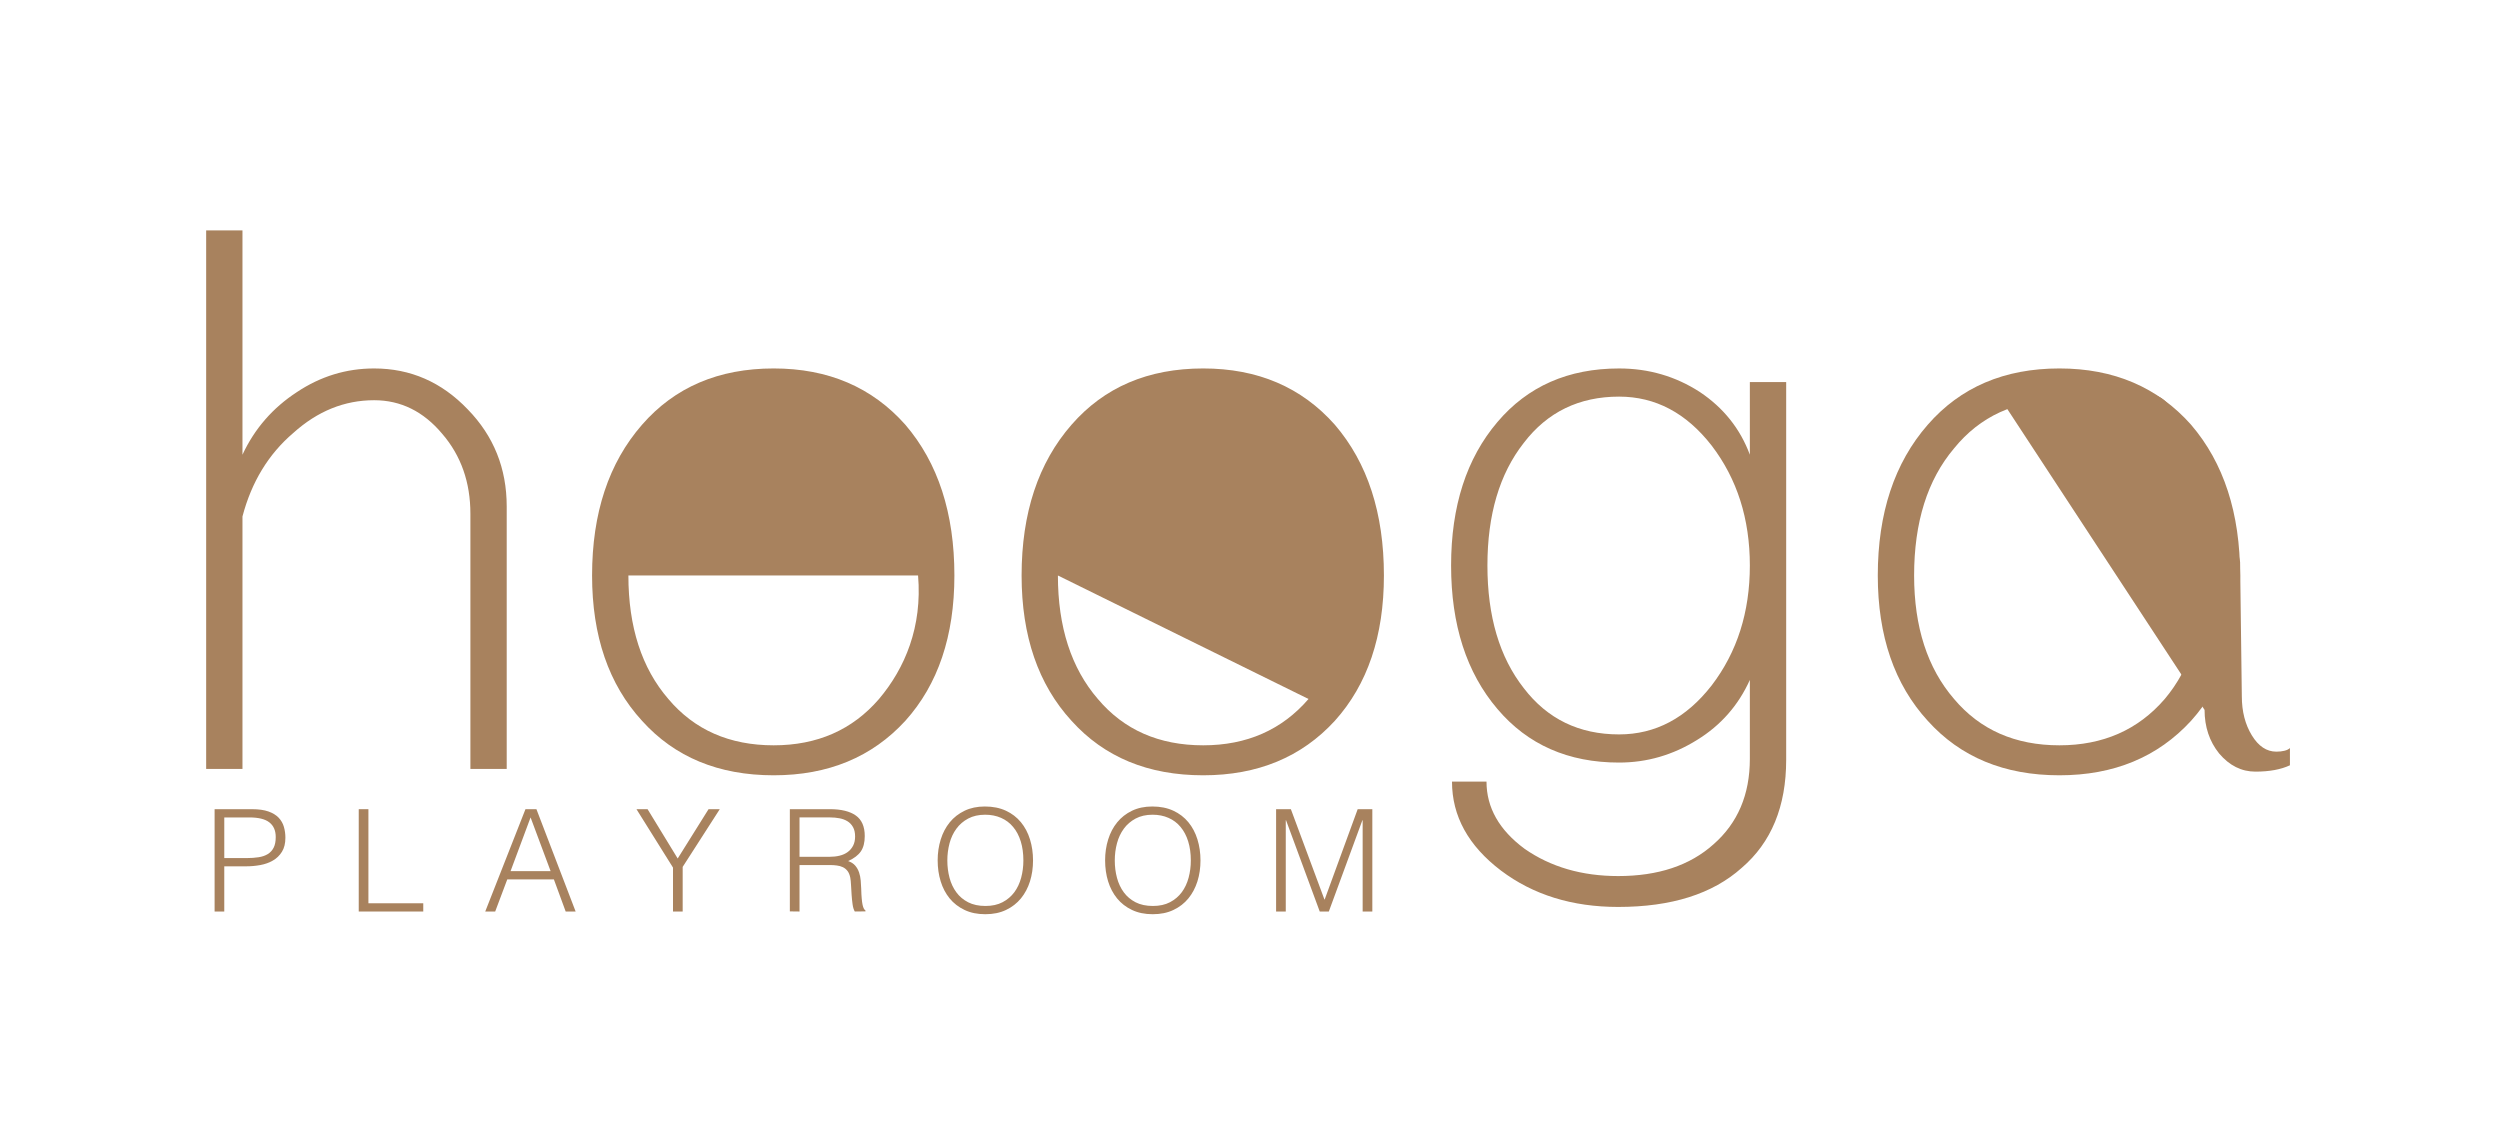
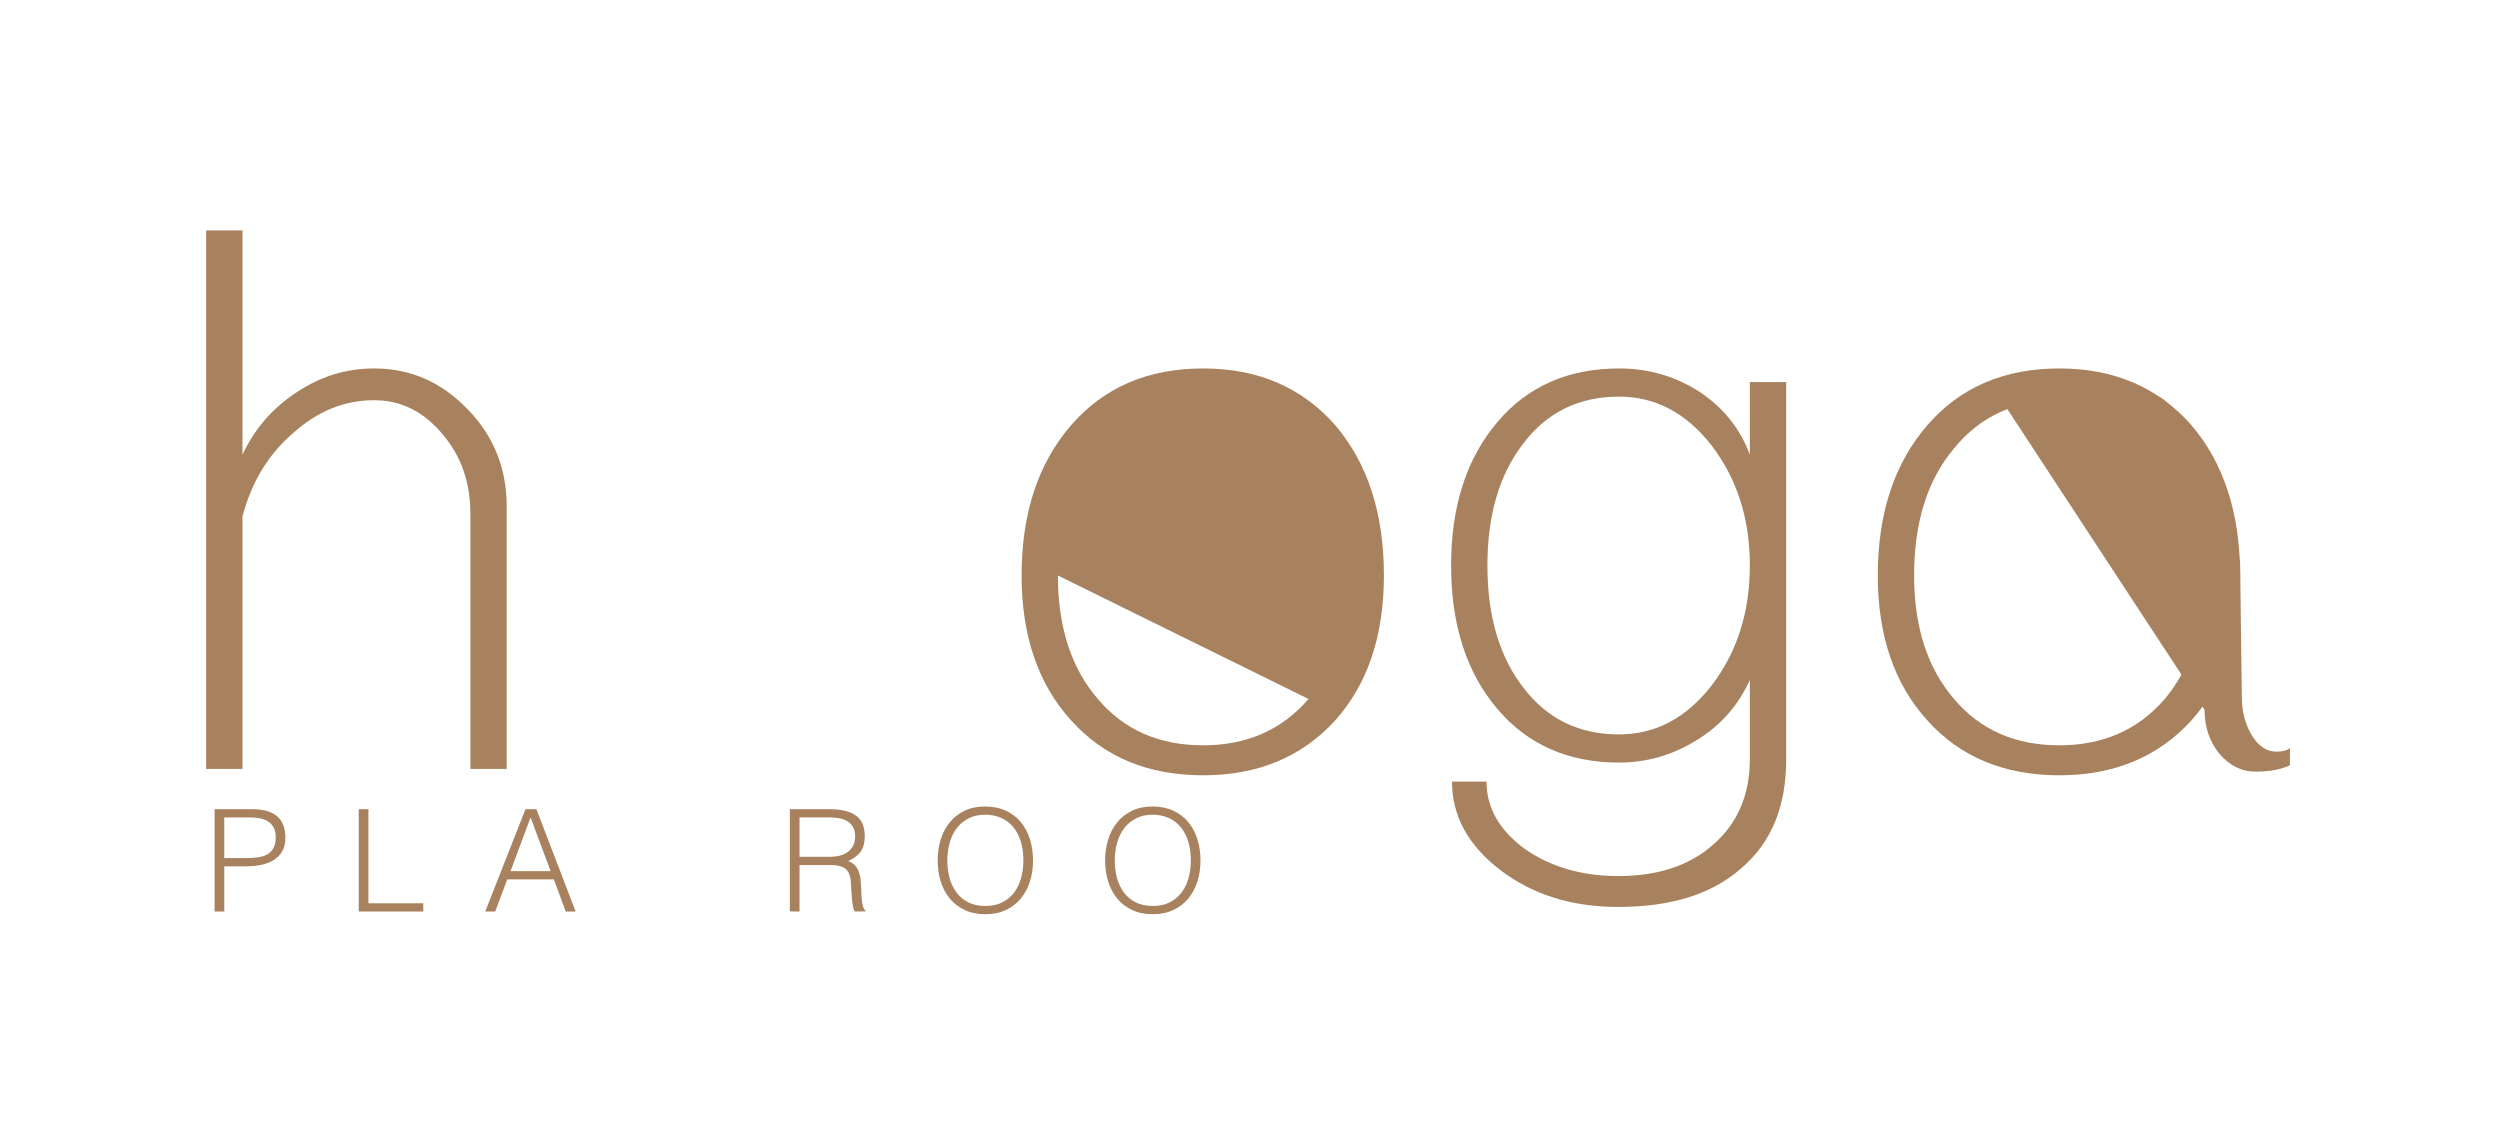
<svg xmlns="http://www.w3.org/2000/svg" xmlns:ns1="http://www.serif.com/" width="100%" height="100%" viewBox="0 0 371 170" version="1.1" xml:space="preserve" style="fill-rule:evenodd;clip-rule:evenodd;stroke-linejoin:round;stroke-miterlimit:2;">
  <g>
    <g id="Layer-1" ns1:id="Layer 1">
      <path d="M30.594,114.106l0,-79.911l5.388,0l0,33.285c1.795,-3.861 4.494,-6.958 8.084,-9.297c3.507,-2.336 7.323,-3.504 11.458,-3.504c5.391,0 10.016,2.024 13.879,6.063c3.861,3.953 5.793,8.762 5.793,14.418l0,38.946l-5.389,0l0,-37.865c0,-4.672 -1.393,-8.628 -4.178,-11.858c-2.785,-3.326 -6.155,-4.99 -10.105,-4.99c-4.405,0 -8.402,1.619 -11.996,4.856c-3.682,3.142 -6.197,7.273 -7.546,12.397l0,37.46l-5.388,0Z" style="fill:#a8825e;fill-rule:nonzero;" />
-       <path d="M93.253,85.403c0,7.636 1.976,13.746 5.929,18.326c3.864,4.583 9.074,6.875 15.633,6.875c6.468,0 11.678,-2.292 15.631,-6.875c3.863,-4.58 6.437,-10.714 5.795,-18.326m-40.964,21.563c-4.943,-5.394 -7.413,-12.581 -7.413,-21.563c0,-9.252 2.47,-16.712 7.413,-22.37c4.85,-5.57 11.362,-8.355 19.538,-8.355c8.087,0 14.599,2.785 19.539,8.355c4.853,5.658 7.278,13.118 7.278,22.37c0,8.982 -2.425,16.169 -7.278,21.563c-4.94,5.388 -11.452,8.087 -19.539,8.087c-8.176,0 -14.688,-2.699 -19.538,-8.087" style="fill:#a8825e;fill-rule:nonzero;" />
      <path d="M156.993,85.403c0,7.636 1.977,13.746 5.929,18.326c3.861,4.583 9.074,6.875 15.631,6.875c6.47,0 11.68,-2.292 15.63,-6.875l-37.19,-18.326Zm2.021,21.563c-4.942,-5.394 -7.409,-12.581 -7.409,-21.563c0,-9.252 2.467,-16.712 7.409,-22.37c4.854,-5.57 11.362,-8.355 19.539,-8.355c8.087,0 14.602,2.785 19.538,8.355c4.857,5.658 7.282,13.118 7.282,22.37c0,8.982 -2.425,16.169 -7.282,21.563c-4.936,5.388 -11.451,8.087 -19.538,8.087c-8.177,0 -14.685,-2.699 -19.539,-8.087" style="fill:#a8825e;fill-rule:nonzero;" />
      <path d="M254.016,101.71c3.774,-4.94 5.662,-10.869 5.662,-17.788c0,-6.919 -1.888,-12.849 -5.662,-17.791c-3.775,-4.851 -8.352,-7.273 -13.743,-7.273c-5.929,0 -10.646,2.291 -14.147,6.871c-3.597,4.583 -5.392,10.644 -5.392,18.193c0,7.549 1.795,13.609 5.392,18.195c3.501,4.577 8.218,6.868 14.147,6.868c5.391,0 9.968,-2.425 13.743,-7.275m-31.264,27.488c-4.85,-3.682 -7.275,-8.087 -7.275,-13.205l5.121,0c0,3.858 1.887,7.187 5.658,9.972c3.864,2.692 8.492,4.042 13.883,4.042c5.929,0 10.646,-1.572 14.147,-4.714c3.593,-3.147 5.392,-7.371 5.392,-12.667l0,-11.725c-1.706,3.775 -4.313,6.738 -7.817,8.896c-3.596,2.247 -7.457,3.367 -11.588,3.367c-7.546,0 -13.565,-2.651 -18.056,-7.953c-4.586,-5.389 -6.874,-12.483 -6.874,-21.289c0,-8.804 2.288,-15.901 6.874,-21.292c4.491,-5.303 10.51,-7.951 18.056,-7.951c4.399,0 8.399,1.168 11.995,3.501c3.501,2.342 5.974,5.439 7.41,9.297l0,-10.777l5.391,0l0,56.06c0,6.919 -2.202,12.263 -6.604,16.034c-4.315,3.864 -10.423,5.796 -18.326,5.796c-6.827,0 -12.625,-1.801 -17.387,-5.392" style="fill:#a8825e;fill-rule:nonzero;" />
      <path d="M327.566,95.109l0,-13.208m-30.969,-23.164c5.599,1.623 20.858,-2.693 24.543,0.633c7.098,6.396 10.828,21.545 11.291,24.038l0.256,19.916c0,2.25 0.493,4.179 1.483,5.799c0.987,1.617 2.199,2.422 3.635,2.422c0.449,0 0.853,-0.042 1.215,-0.134c0.357,-0.089 0.628,-0.223 0.806,-0.401l0,2.559c-1.343,0.627 -3.052,0.942 -5.118,0.942c-2.069,0 -3.864,-0.897 -5.388,-2.695c-1.442,-1.793 -2.161,-3.953 -2.161,-6.468" style="fill:#a8825e;fill-rule:nonzero;" />
      <path d="M36.573,127.341c0.674,0 1.281,-0.048 1.813,-0.128c0.535,-0.083 0.989,-0.244 1.361,-0.473c0.371,-0.231 0.663,-0.552 0.865,-0.951c0.205,-0.401 0.306,-0.924 0.306,-1.572c0,-0.957 -0.312,-1.679 -0.939,-2.169c-0.624,-0.497 -1.62,-0.74 -2.984,-0.74l-3.712,0l0,6.033l3.29,0Zm-4.726,7.929l0,-15.187l5.549,0c0.984,0 1.795,0.113 2.437,0.339c0.639,0.223 1.144,0.535 1.519,0.924c0.371,0.395 0.633,0.85 0.779,1.361c0.148,0.515 0.222,1.055 0.222,1.614c0,0.847 -0.172,1.543 -0.517,2.09c-0.344,0.549 -0.79,0.983 -1.34,1.295c-0.547,0.318 -1.171,0.541 -1.867,0.669c-0.695,0.125 -1.394,0.187 -2.098,0.187l-3.248,0l0,6.708l-1.436,0Z" style="fill:#a8825e;fill-rule:nonzero;" />
      <path d="M53.237,135.27l0,-15.187l1.436,0l0,13.963l8.14,0l0,1.224l-9.576,0Z" style="fill:#a8825e;fill-rule:nonzero;" />
      <path d="M75.766,129.28l5.947,0l-2.975,-7.975l-2.972,7.975Zm-3.757,5.991l5.971,-15.19l1.626,0l5.819,15.19l-1.477,0l-1.75,-4.767l-6.919,0l-1.793,4.767l-1.477,0Z" style="fill:#a8825e;fill-rule:nonzero;" />
-       <path d="M100.569,127.402l4.58,-7.32l1.664,0l-5.504,8.565l0,6.622l-1.436,0l0,-6.518l-5.421,-8.669l1.647,0l4.47,7.32Z" style="fill:#a8825e;fill-rule:nonzero;" />
      <path d="M123.119,127.149c0.535,0 1.031,-0.056 1.486,-0.169c0.458,-0.113 0.856,-0.289 1.192,-0.538c0.339,-0.244 0.603,-0.559 0.802,-0.939c0.197,-0.381 0.298,-0.836 0.298,-1.371c0,-0.561 -0.104,-1.022 -0.31,-1.39c-0.202,-0.366 -0.478,-0.654 -0.82,-0.865c-0.345,-0.211 -0.74,-0.363 -1.183,-0.443c-0.443,-0.086 -0.903,-0.128 -1.382,-0.128l-4.553,0l0,5.843l4.47,0Zm-4.47,1.225l0,6.895l-1.436,-0.018l0,-15.169l5.951,0c1.67,0 2.951,0.315 3.837,0.939c0.885,0.627 1.328,1.643 1.328,3.049c0,0.957 -0.193,1.715 -0.579,2.277c-0.387,0.564 -1.017,1.043 -1.888,1.435c0.449,0.158 0.8,0.381 1.052,0.675c0.253,0.294 0.443,0.633 0.571,1.013c0.128,0.381 0.208,0.779 0.244,1.201c0.032,0.422 0.059,0.829 0.074,1.225c0.012,0.576 0.039,1.055 0.074,1.435c0.033,0.381 0.075,0.69 0.125,0.927c0.051,0.238 0.11,0.425 0.181,0.559c0.069,0.134 0.152,0.235 0.253,0.306l0,0.128l-1.584,0.018c-0.155,-0.253 -0.265,-0.603 -0.327,-1.052c-0.062,-0.449 -0.113,-0.922 -0.146,-1.418c-0.038,-0.49 -0.065,-0.966 -0.086,-1.429c-0.021,-0.464 -0.059,-0.845 -0.116,-1.142c-0.086,-0.41 -0.22,-0.734 -0.41,-0.978c-0.19,-0.246 -0.419,-0.431 -0.686,-0.558c-0.268,-0.128 -0.568,-0.214 -0.898,-0.253c-0.33,-0.045 -0.672,-0.065 -1.019,-0.065l-4.515,0Z" style="fill:#a8825e;fill-rule:nonzero;" />
      <path d="M146.237,134.446c0.987,0 1.831,-0.184 2.541,-0.556c0.71,-0.371 1.293,-0.871 1.751,-1.486c0.457,-0.621 0.793,-1.34 1.013,-2.155c0.217,-0.814 0.327,-1.664 0.327,-2.553c0,-1.055 -0.131,-1.997 -0.389,-2.835c-0.262,-0.838 -0.636,-1.549 -1.13,-2.14c-0.493,-0.594 -1.091,-1.043 -1.792,-1.349c-0.704,-0.312 -1.492,-0.467 -2.363,-0.467c-0.969,0 -1.813,0.19 -2.52,0.571c-0.713,0.38 -1.296,0.882 -1.751,1.51c-0.457,0.624 -0.796,1.343 -1.013,2.157c-0.217,0.821 -0.327,1.671 -0.327,2.553c0,0.904 0.11,1.76 0.327,2.577c0.217,0.811 0.556,1.531 1.013,2.149c0.455,0.621 1.038,1.111 1.751,1.477c0.707,0.363 1.563,0.547 2.562,0.547m-7.089,-6.75c0,-1.111 0.152,-2.149 0.455,-3.117c0.3,-0.972 0.749,-1.822 1.338,-2.545c0.591,-0.725 1.325,-1.295 2.196,-1.717c0.871,-0.422 1.875,-0.633 3.014,-0.633c1.183,0 2.22,0.208 3.114,0.621c0.892,0.413 1.635,0.983 2.235,1.709c0.598,0.725 1.047,1.575 1.35,2.553c0.3,0.975 0.451,2.018 0.451,3.129c0,1.1 -0.151,2.128 -0.451,3.094c-0.303,0.96 -0.749,1.804 -1.341,2.53c-0.591,0.722 -1.328,1.298 -2.214,1.717c-0.886,0.425 -1.911,0.633 -3.079,0.633c-1.168,0 -2.196,-0.208 -3.079,-0.633c-0.886,-0.419 -1.626,-0.995 -2.217,-1.717c-0.589,-0.726 -1.032,-1.57 -1.326,-2.53c-0.297,-0.966 -0.446,-1.994 -0.446,-3.094" style="fill:#a8825e;fill-rule:nonzero;" />
      <path d="M171.086,134.446c0.984,0 1.831,-0.184 2.541,-0.556c0.71,-0.371 1.293,-0.871 1.751,-1.486c0.457,-0.621 0.793,-1.34 1.013,-2.155c0.217,-0.814 0.327,-1.664 0.327,-2.553c0,-1.055 -0.131,-1.997 -0.392,-2.835c-0.259,-0.838 -0.636,-1.549 -1.13,-2.14c-0.49,-0.594 -1.088,-1.043 -1.792,-1.349c-0.701,-0.312 -1.489,-0.467 -2.363,-0.467c-0.969,0 -1.81,0.19 -2.52,0.571c-0.71,0.38 -1.293,0.882 -1.751,1.51c-0.454,0.624 -0.793,1.343 -1.01,2.157c-0.22,0.821 -0.327,1.671 -0.327,2.553c0,0.904 0.107,1.76 0.327,2.577c0.217,0.811 0.556,1.531 1.01,2.149c0.458,0.621 1.041,1.111 1.751,1.477c0.71,0.363 1.566,0.547 2.565,0.547m-7.089,-6.75c0,-1.111 0.152,-2.149 0.455,-3.117c0.3,-0.972 0.749,-1.822 1.338,-2.545c0.591,-0.725 1.322,-1.295 2.193,-1.717c0.874,-0.422 1.878,-0.633 3.017,-0.633c1.183,0 2.22,0.208 3.111,0.621c0.895,0.413 1.638,0.983 2.238,1.709c0.598,0.725 1.047,1.575 1.35,2.553c0.3,0.975 0.452,2.018 0.452,3.129c0,1.1 -0.152,2.128 -0.452,3.094c-0.303,0.96 -0.749,1.804 -1.341,2.53c-0.591,0.722 -1.328,1.298 -2.217,1.717c-0.886,0.425 -1.908,0.633 -3.079,0.633c-1.165,0 -2.193,-0.208 -3.079,-0.633c-0.886,-0.419 -1.623,-0.995 -2.214,-1.717c-0.589,-0.726 -1.032,-1.57 -1.329,-2.53c-0.294,-0.966 -0.443,-1.994 -0.443,-3.094" style="fill:#a8825e;fill-rule:nonzero;" />
-       <path d="M189.373,135.27l0,-15.187l2.193,0l4.978,13.395l0.042,0l4.895,-13.395l2.173,0l0,15.187l-1.436,0l0,-13.544l-0.041,0l-4.979,13.544l-1.349,0l-4.999,-13.544l-0.042,0l0,13.544l-1.435,0Z" style="fill:#a8825e;fill-rule:nonzero;" />
      <path d="M321.248,103.729c3.863,-4.58 5.795,-10.69 5.795,-18.326c0,-7.902 -1.932,-14.191 -5.795,-18.866c-3.953,-4.762 -9.163,-7.145 -15.631,-7.145c-6.559,0 -11.769,2.383 -15.633,7.145c-3.953,4.675 -5.929,10.964 -5.929,18.866c0,7.636 1.976,13.746 5.929,18.326c3.864,4.583 9.074,6.875 15.633,6.875c6.468,0 11.678,-2.292 15.631,-6.875m-35.172,3.237c-4.94,-5.394 -7.412,-12.581 -7.412,-21.563c0,-9.252 2.472,-16.712 7.412,-22.37c4.853,-5.57 11.362,-8.355 19.541,-8.355c8.085,0 14.596,2.785 19.539,8.355c4.853,5.658 7.276,13.118 7.276,22.37c0,8.982 -2.423,16.169 -7.276,21.563c-4.943,5.388 -11.454,8.087 -19.539,8.087c-8.179,0 -14.688,-2.699 -19.541,-8.087" style="fill:#a8825e;fill-rule:nonzero;" />
    </g>
  </g>
</svg>